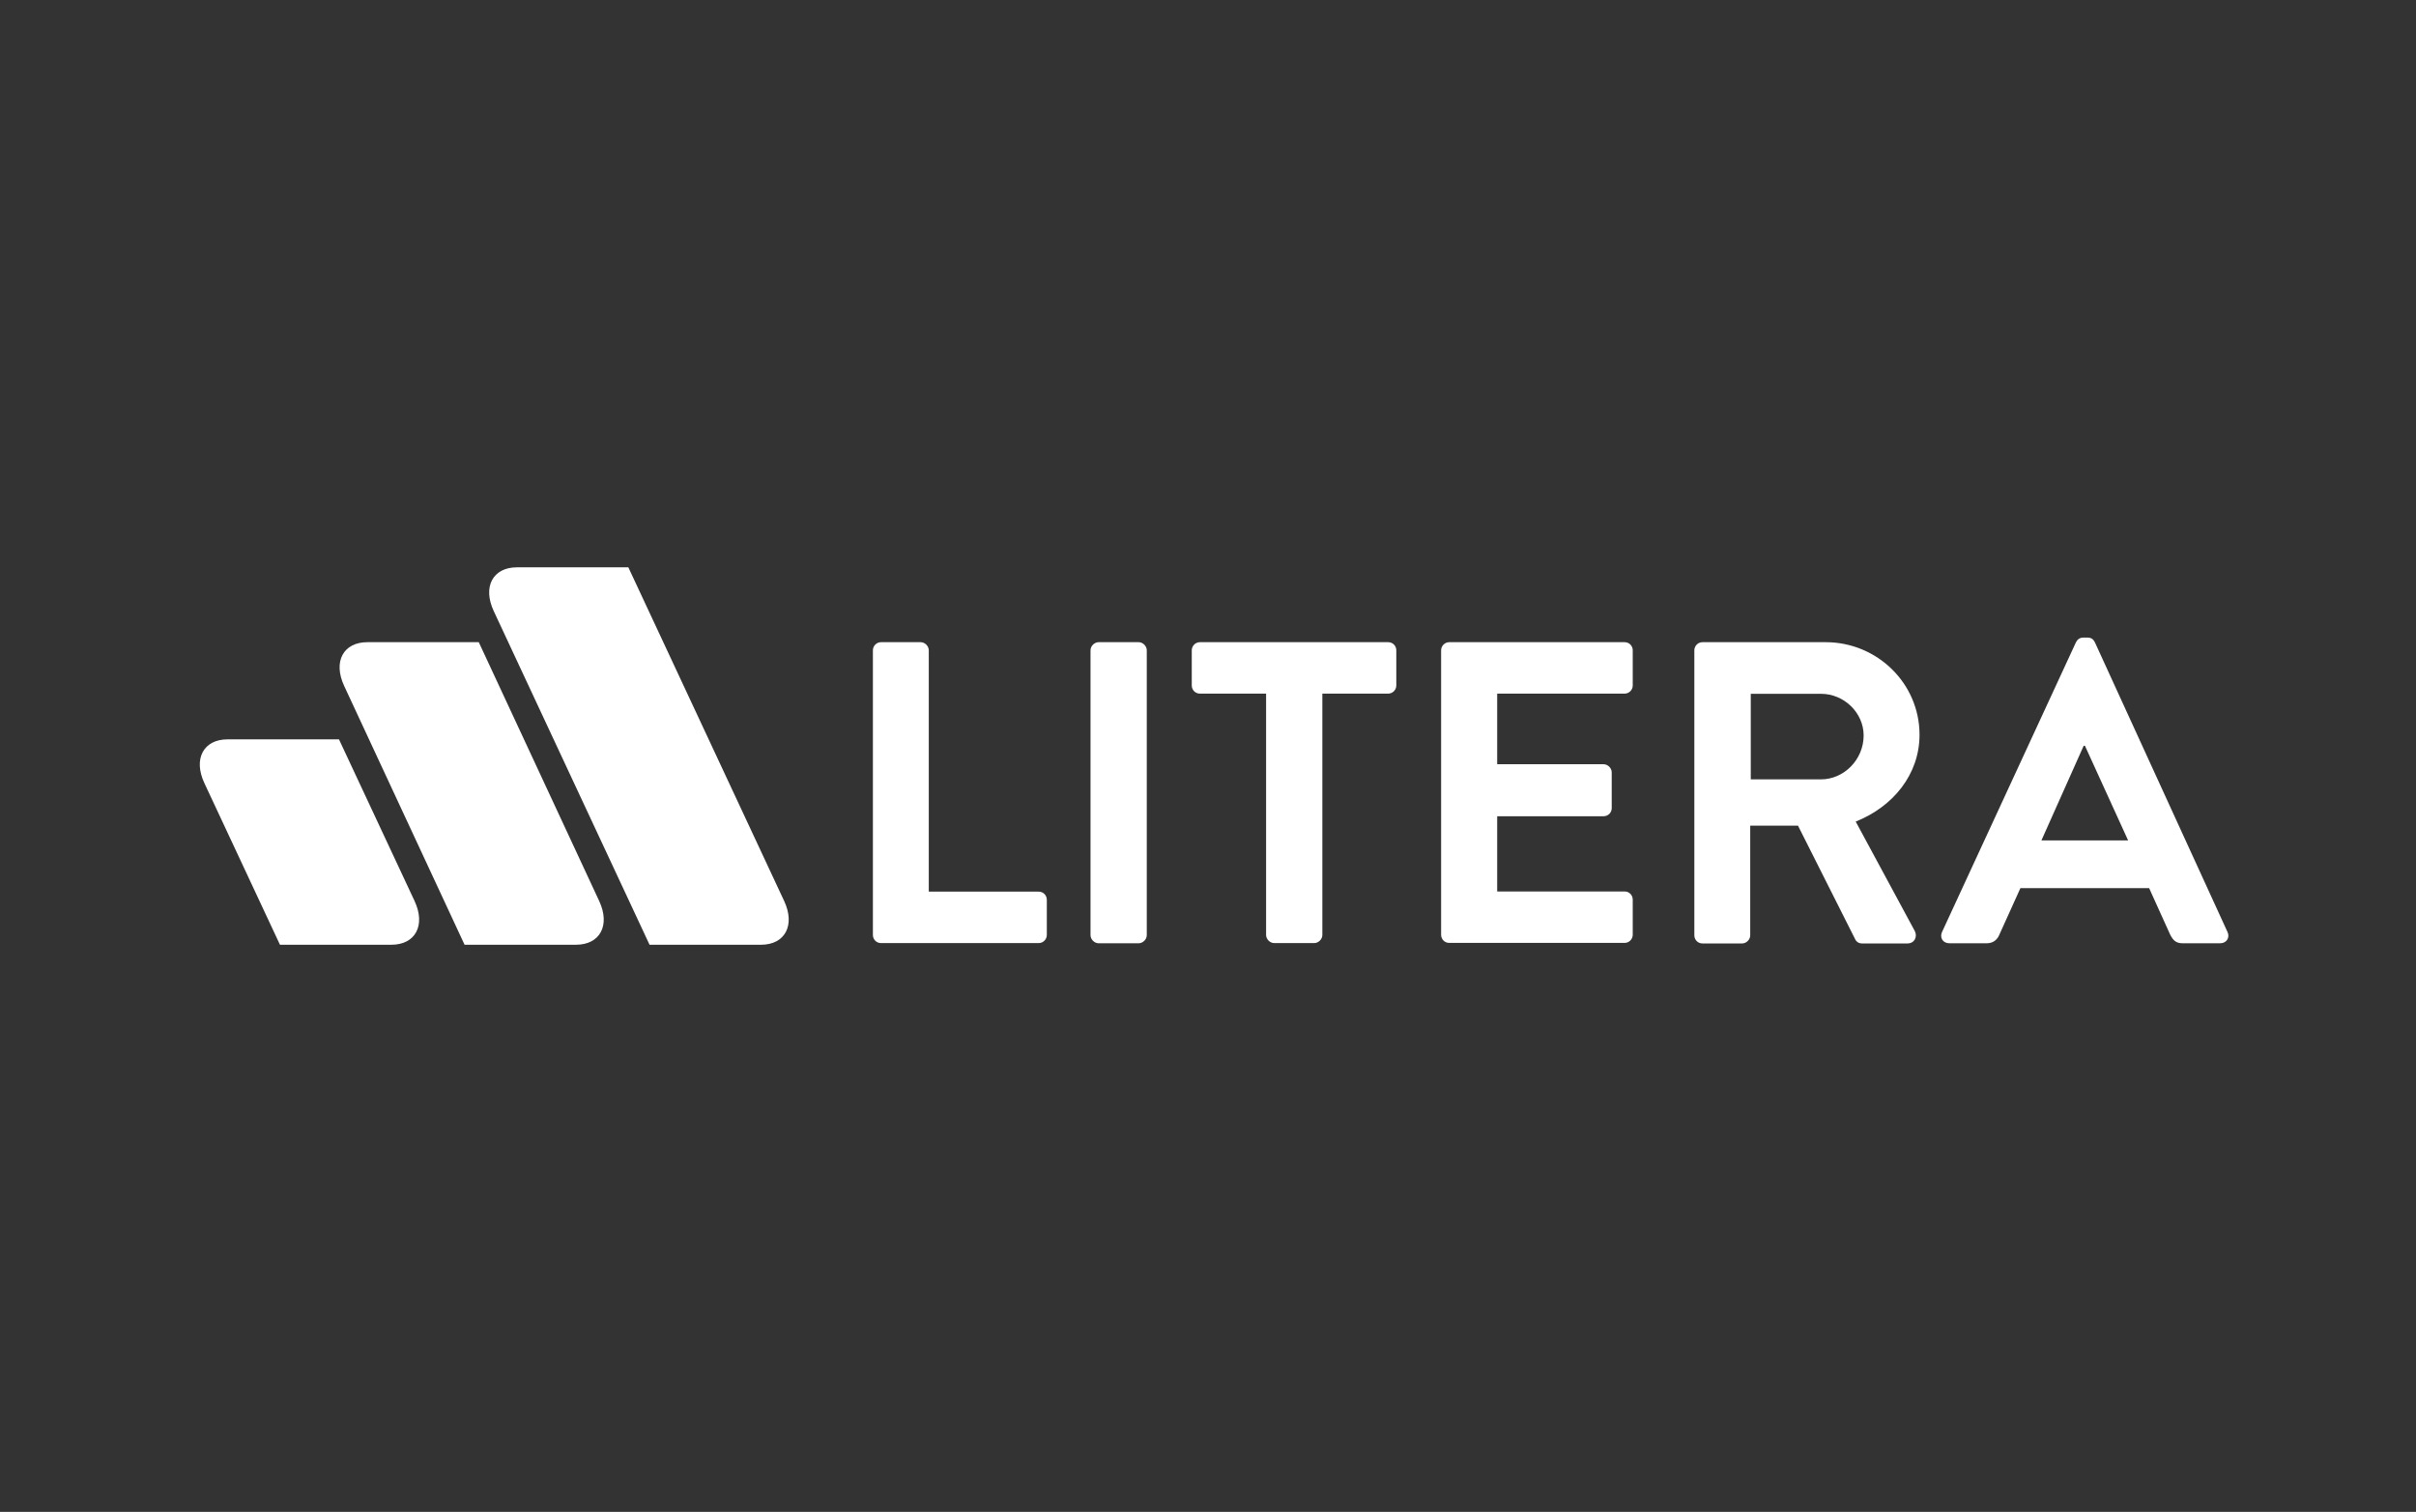
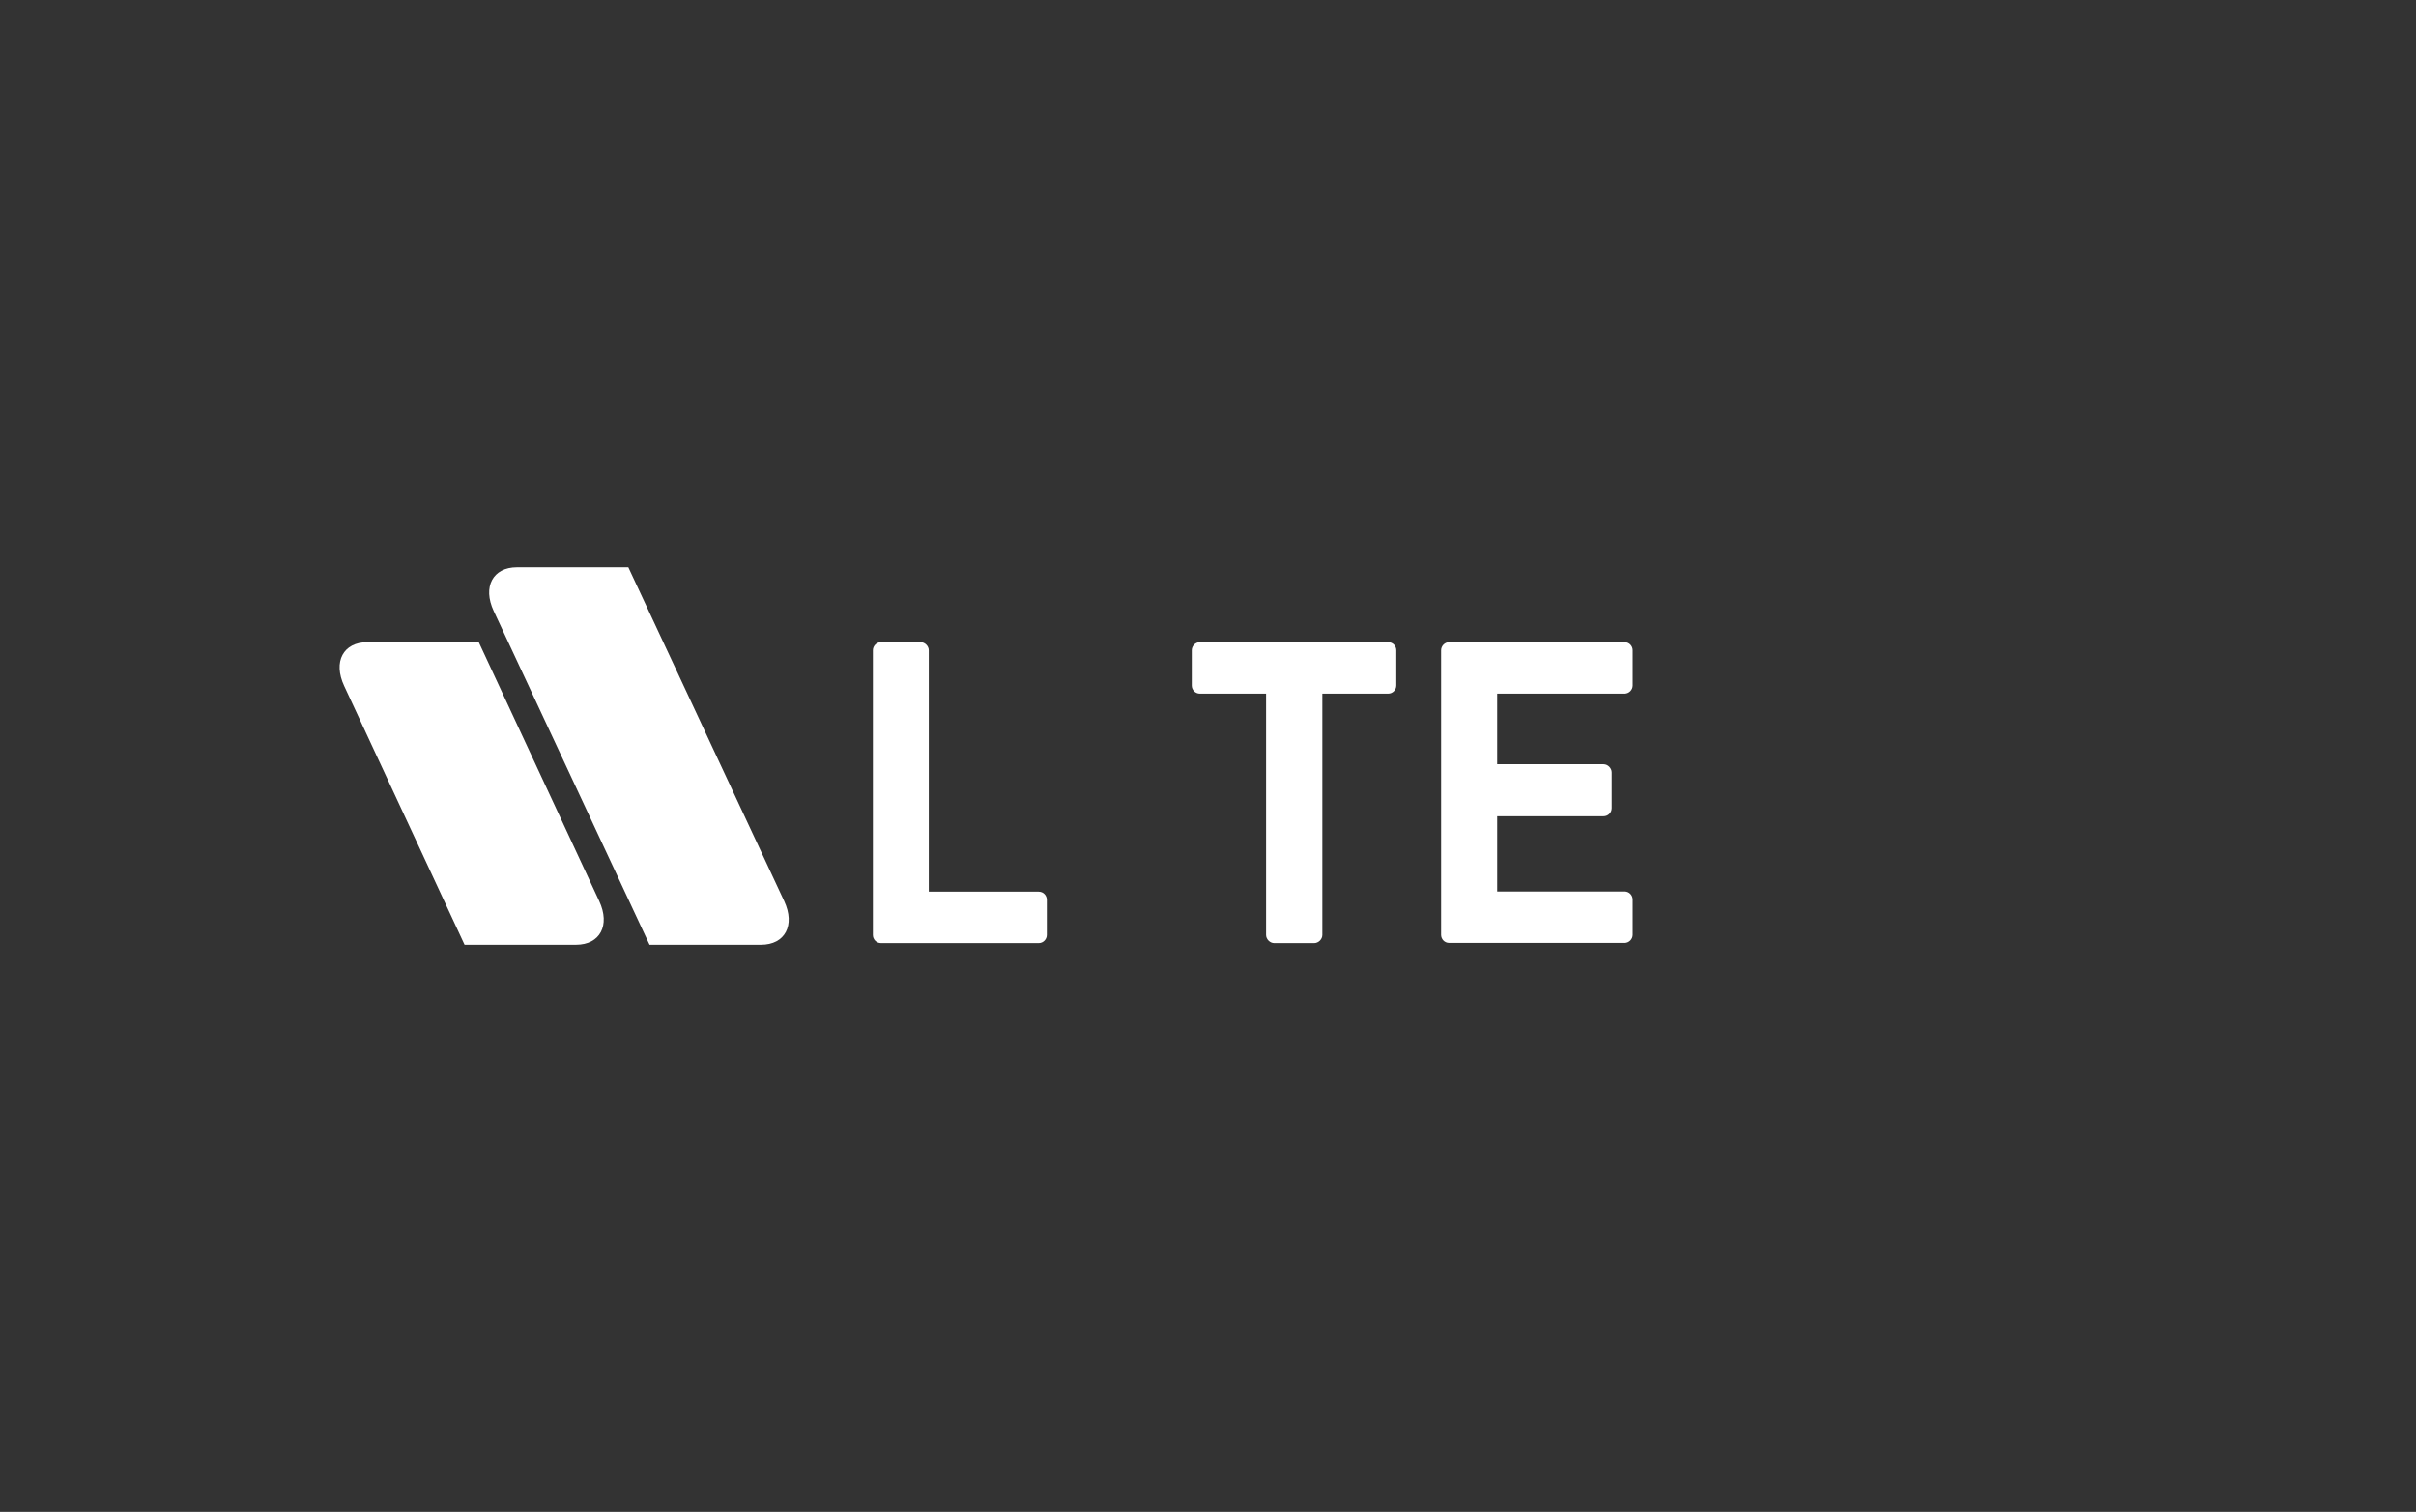
<svg xmlns="http://www.w3.org/2000/svg" id="Eversheds_Sutherland" data-name="Eversheds Sutherland" viewBox="0 0 131 82">
  <rect x="0" y="0" width="131" height="82" fill="#333333" stroke="none" />
  <defs>
    <style>
      .cls-1 {
        fill: #fff;
      }
    </style>
  </defs>
  <path class="cls-1" d="M47.33,35.27c0-.23.19-.44.44-.44h2.15c.23,0,.44.21.44.44v13.09h5.96c.26,0,.44.21.44.44v1.91c0,.23-.19.44-.44.44h-8.55c-.26,0-.44-.21-.44-.44v-15.45Z" />
-   <path class="cls-1" d="M59.13,35.27c0-.23.21-.44.44-.44h2.17c.23,0,.44.21.44.44v15.45c0,.23-.21.44-.44.44h-2.17c-.23,0-.44-.21-.44-.44v-15.45Z" />
  <path class="cls-1" d="M68.63,37.62h-3.57c-.26,0-.44-.21-.44-.44v-1.91c0-.23.19-.44.44-.44h10.21c.26,0,.44.21.44.44v1.91c0,.23-.19.44-.44.44h-3.57v13.09c0,.23-.21.44-.44.44h-2.17c-.23,0-.44-.21-.44-.44v-13.09Z" />
  <path class="cls-1" d="M78.14,35.27c0-.23.19-.44.44-.44h9.51c.26,0,.44.21.44.44v1.91c0,.23-.19.44-.44.44h-6.91v3.83h5.77c.23,0,.44.21.44.44v1.94c0,.26-.21.44-.44.44h-5.77v4.08h6.91c.26,0,.44.21.44.44v1.91c0,.23-.19.44-.44.44h-9.51c-.26,0-.44-.21-.44-.44v-15.45Z" />
-   <path class="cls-1" d="M91.87,35.27c0-.23.19-.44.44-.44h6.68c2.8,0,5.09,2.24,5.09,5.02,0,2.15-1.43,3.9-3.46,4.71l3.2,5.93c.16.3,0,.68-.4.68h-2.45c-.21,0-.33-.12-.37-.21l-3.11-6.18h-2.59v5.95c0,.23-.21.44-.44.44h-2.15c-.26,0-.44-.21-.44-.44v-15.45ZM98.74,42.27c1.24,0,2.31-1.07,2.31-2.38,0-1.24-1.07-2.26-2.31-2.26h-3.81v4.64h3.81Z" />
-   <path class="cls-1" d="M105.3,50.55l7.26-15.71c.07-.14.19-.26.4-.26h.23c.23,0,.33.12.4.26l7.19,15.71c.14.3-.05.61-.4.61h-2.03c-.35,0-.51-.14-.68-.47l-1.14-2.52h-6.98l-1.14,2.52c-.09.23-.3.47-.68.47h-2.03c-.35,0-.54-.3-.4-.61ZM115.39,45.58l-2.34-5.13h-.07l-2.29,5.13h4.69Z" />
  <path class="cls-1" d="M28.03,30.77c-1.31,0-1.87,1.06-1.26,2.37l8.45,18.1h6.04c1.31,0,1.87-1.06,1.26-2.37l-8.45-18.1h-6.04Z" />
  <path class="cls-1" d="M18.66,37.2l6.53,14.04h6.04c1.31,0,1.87-1.06,1.26-2.37l-6.53-14.04h-6.04c-1.31,0-1.87,1.06-1.26,2.37Z" />
-   <path class="cls-1" d="M11.08,42.47l4.1,8.77h6.04c1.31,0,1.87-1.06,1.26-2.37l-4.1-8.77h-6.04c-1.31,0-1.87,1.06-1.26,2.37Z" />
</svg>